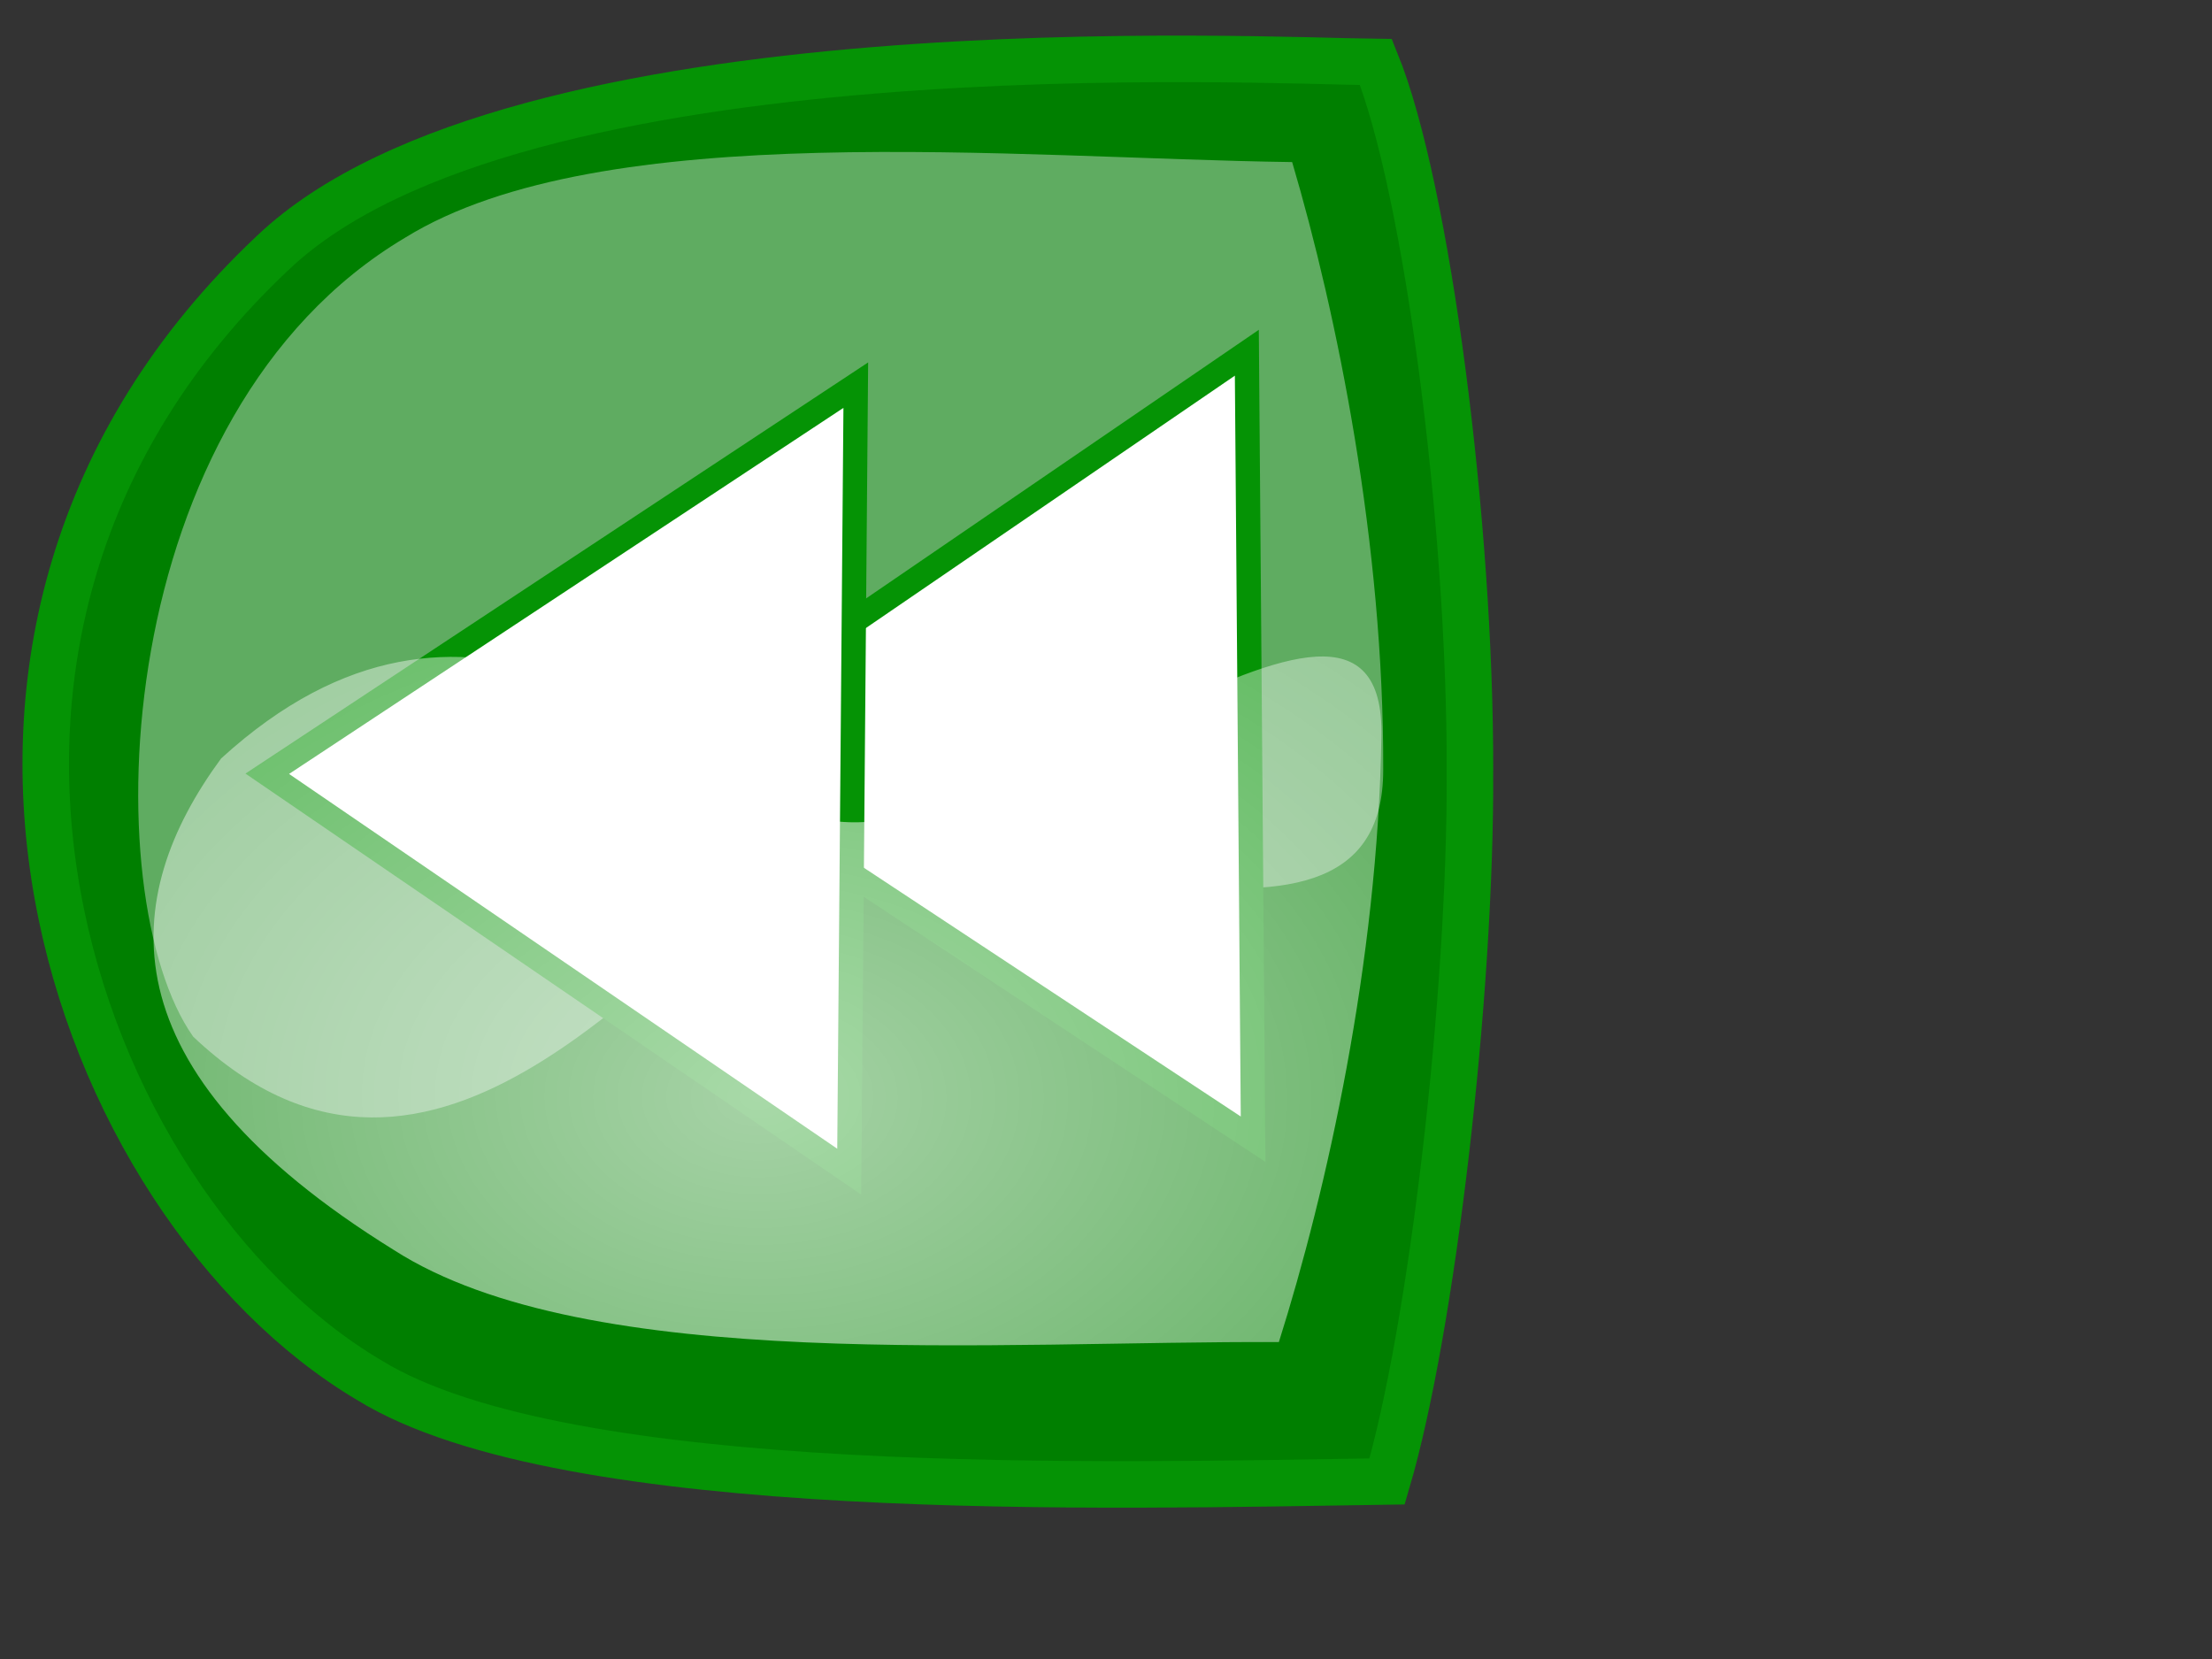
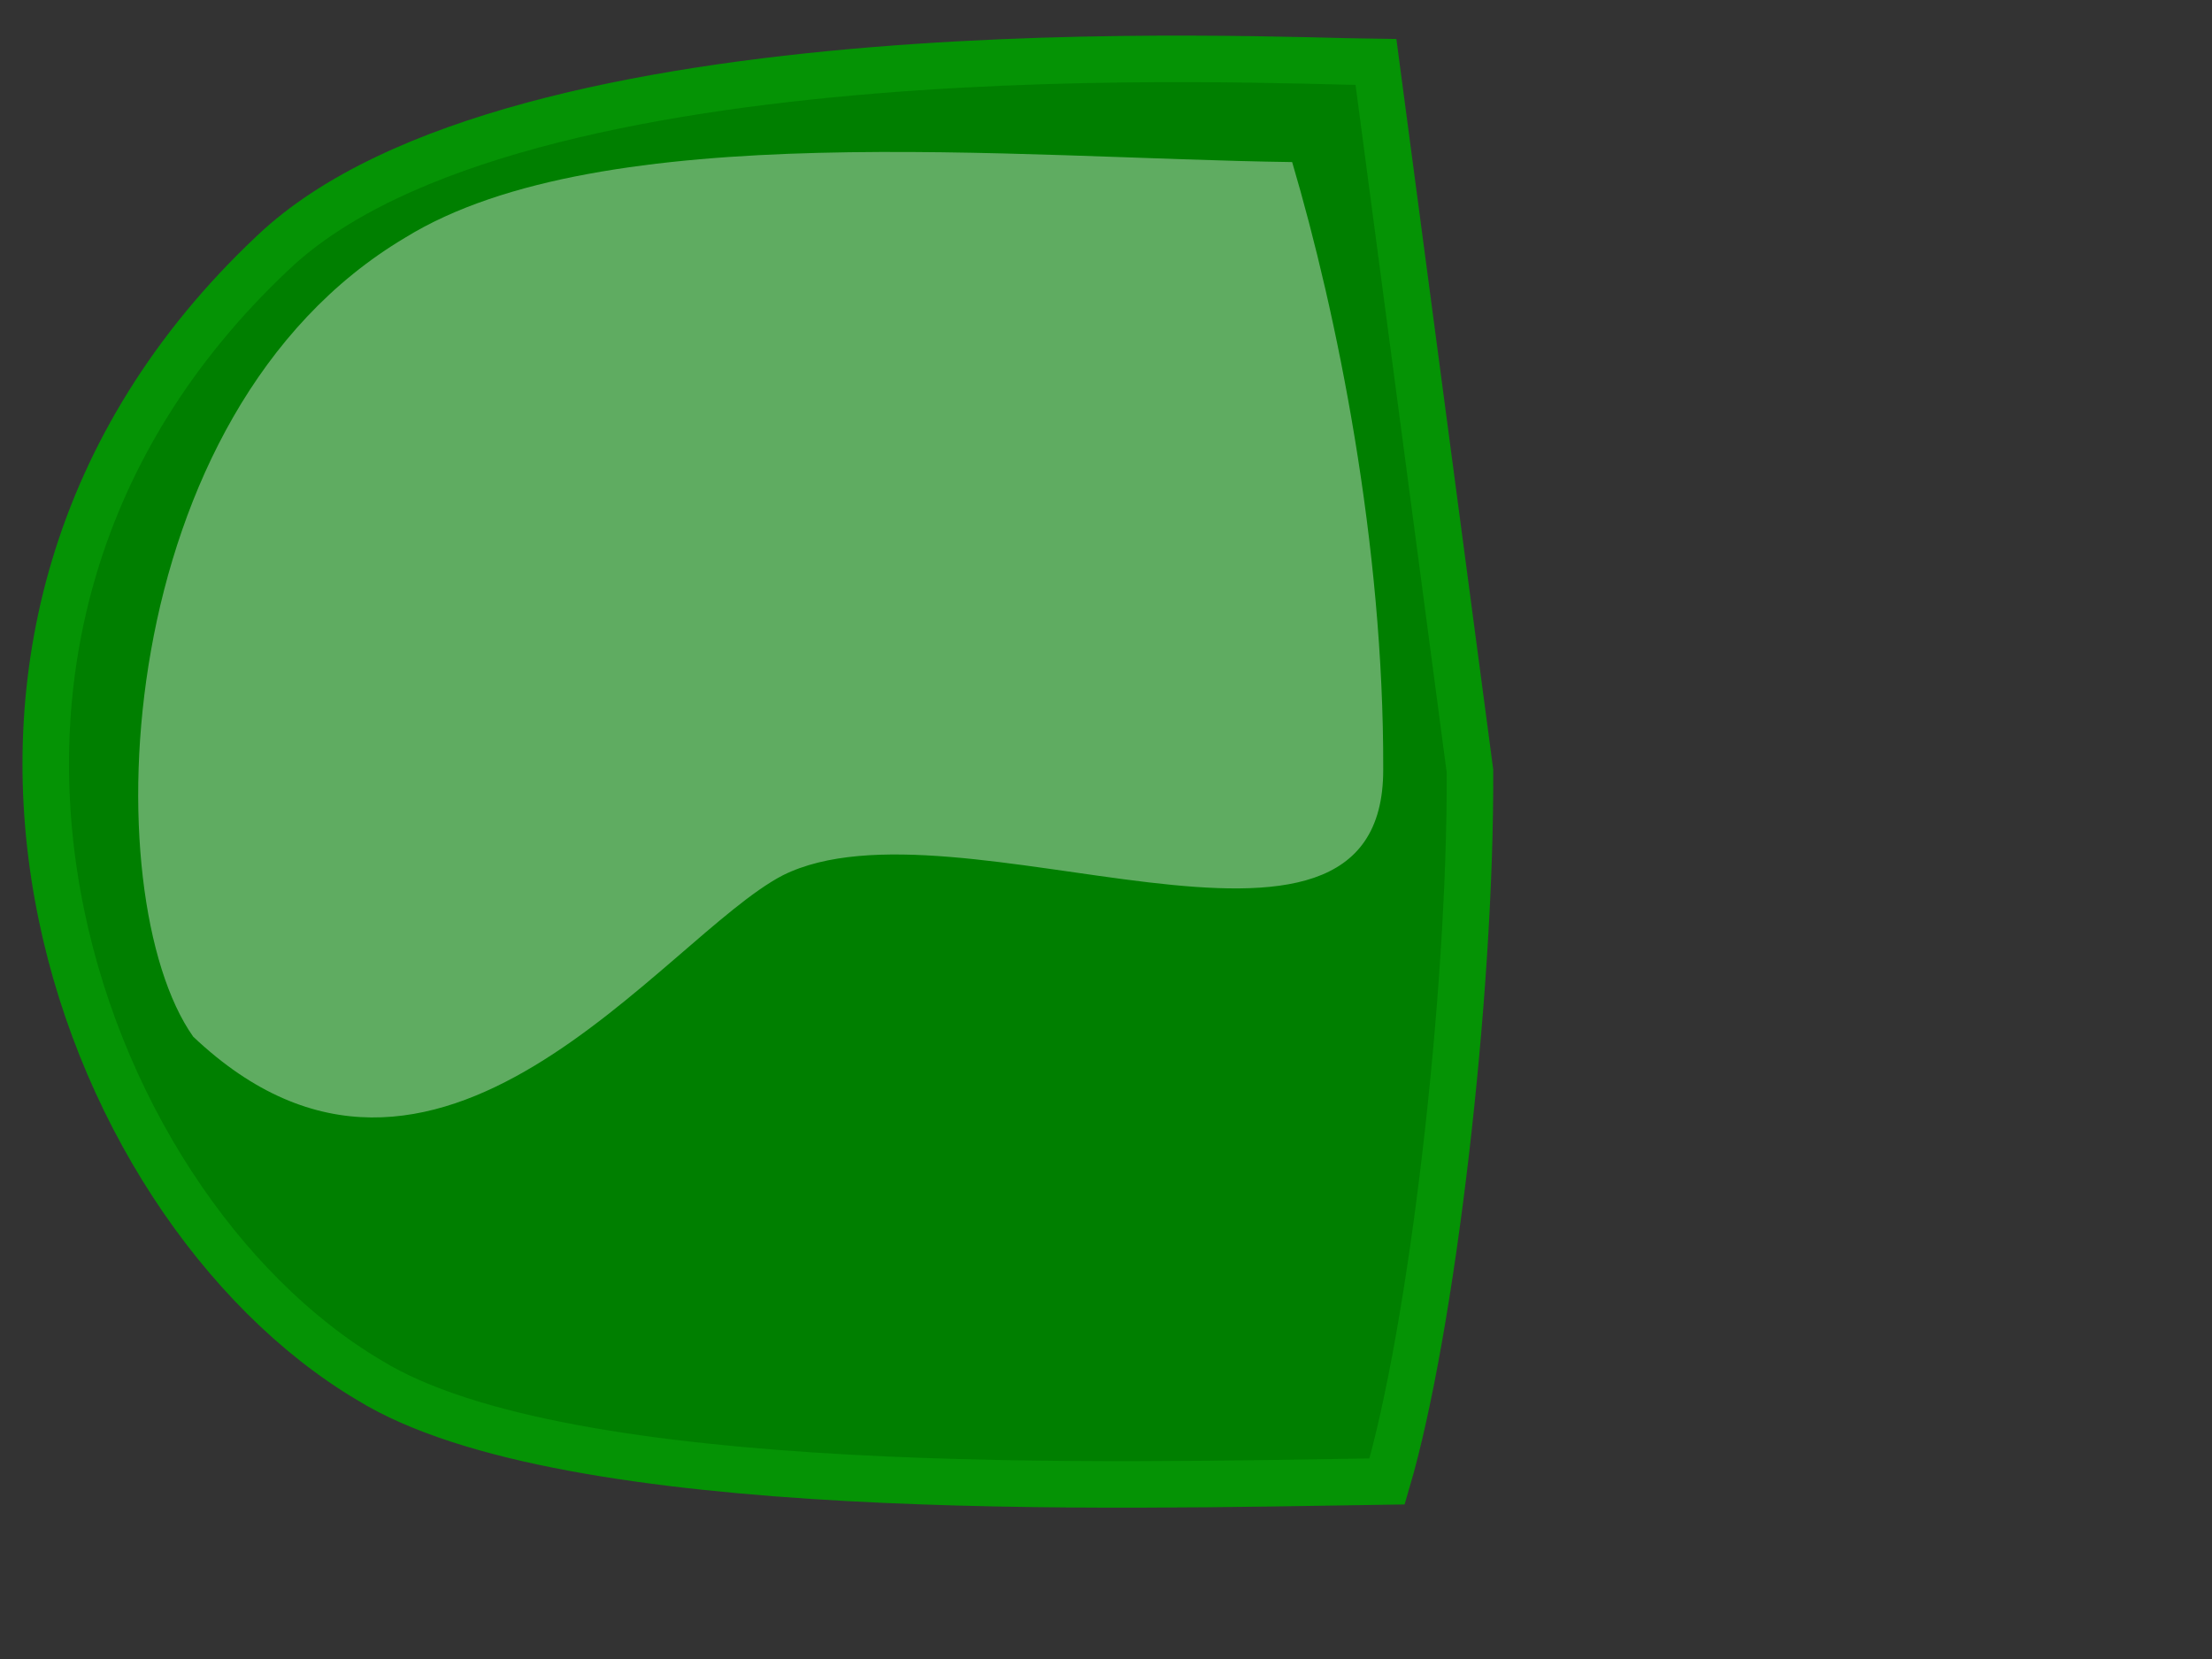
<svg xmlns="http://www.w3.org/2000/svg" xmlns:xlink="http://www.w3.org/1999/xlink" width="640" height="480">
  <rect width="100%" height="100%" fill="#333333" stroke="none" />
  <title>orange play button</title>
  <defs>
    <linearGradient id="linearGradient53">
      <stop id="stop54" offset="0" stop-opacity="0.651" stop-color="#ffffff" />
      <stop id="stop55" offset="1" stop-opacity="0.353" stop-color="#ffffff" />
    </linearGradient>
    <radialGradient cx="0.485" cy="0.312" fx="0.485" fy="0.312" id="radialGradient579" r="0.718" xlink:href="#linearGradient53" />
  </defs>
  <g>
    <title>Layer 1</title>
-     <path transform="rotate(179.705, 219.289, 223.854)" d="m13.269,223.567c0.041,-65.148 11.886,-161.525 25.032,-205.419c80.093,-0.764 237.444,-4.607 294.307,30.785c85.414,51.174 144.592,216.21 26.18,326.421c-70.665,66.443 -287.192,53.955 -319.38,53.481c-14.623,-36.576 -26.659,-133.909 -26.138,-205.268l0,0l0,0l0,0z" id="path595" stroke-width="13.459" stroke="#059305" fill-rule="evenodd" fill="#007f00" />
+     <path transform="rotate(179.705, 219.289, 223.854)" d="m13.269,223.567c0.041,-65.148 11.886,-161.525 25.032,-205.419c80.093,-0.764 237.444,-4.607 294.307,30.785c85.414,51.174 144.592,216.21 26.18,326.421c-70.665,66.443 -287.192,53.955 -319.38,53.481l0,0l0,0l0,0z" id="path595" stroke-width="13.459" stroke="#059305" fill-rule="evenodd" fill="#007f00" />
    <path transform="rotate(-179.78, 220.258, 183.779)" d="m40.163,145.676c0.041,65.148 13.875,131.683 27.021,175.577c80.093,0.764 199.644,12.565 256.507,-22.827c85.414,-51.174 89.371,-190.854 60.484,-231.434c-70.666,-66.444 -135.917,29.246 -170.413,47.339c-50.072,25.219 -174.12,-40.014 -173.599,31.345l0,0l0,0z" id="path622" fill-opacity="0.4" stroke-width="13.459" fill-rule="evenodd" fill="#eff1f2" />
-     <polygon transform="rotate(179.614, 277.061, 216.404)" id="svg_1" points="192.602,330.188 192.463,216.405 192.323,102.621 277.06,159.372 361.798,216.123 277.2,273.156 192.602,330.188 " stroke-width="7.039" stroke="#059305" fill-rule="evenodd" fill="#ffffff" />
-     <polygon transform="rotate(-179.451, 162.061, 224.404)" id="polygon627" points="77.602,338.188 77.463,224.405 77.323,110.621 162.06,167.372 246.798,224.123 162.2,281.156 77.602,338.188 " stroke-width="7.039" stroke="#059305" fill-rule="evenodd" fill="#ffffff" />
-     <path transform="rotate(-179.136, 221.357, 288.033)" d="m44.184,365.588c0.041,-65.148 13.876,-131.683 27.021,-175.577c80.093,-0.764 199.645,-12.565 256.507,22.827c85.414,51.174 80.93,100.822 52.043,141.402c-70.665,66.444 -131.696,5.923 -166.192,-12.171c-50.072,-25.219 -169.9,94.878 -169.379,23.519l-0,0z" id="path621" stroke-width="13.459" fill-rule="evenodd" fill="url(#radialGradient579)" />
  </g>
</svg>